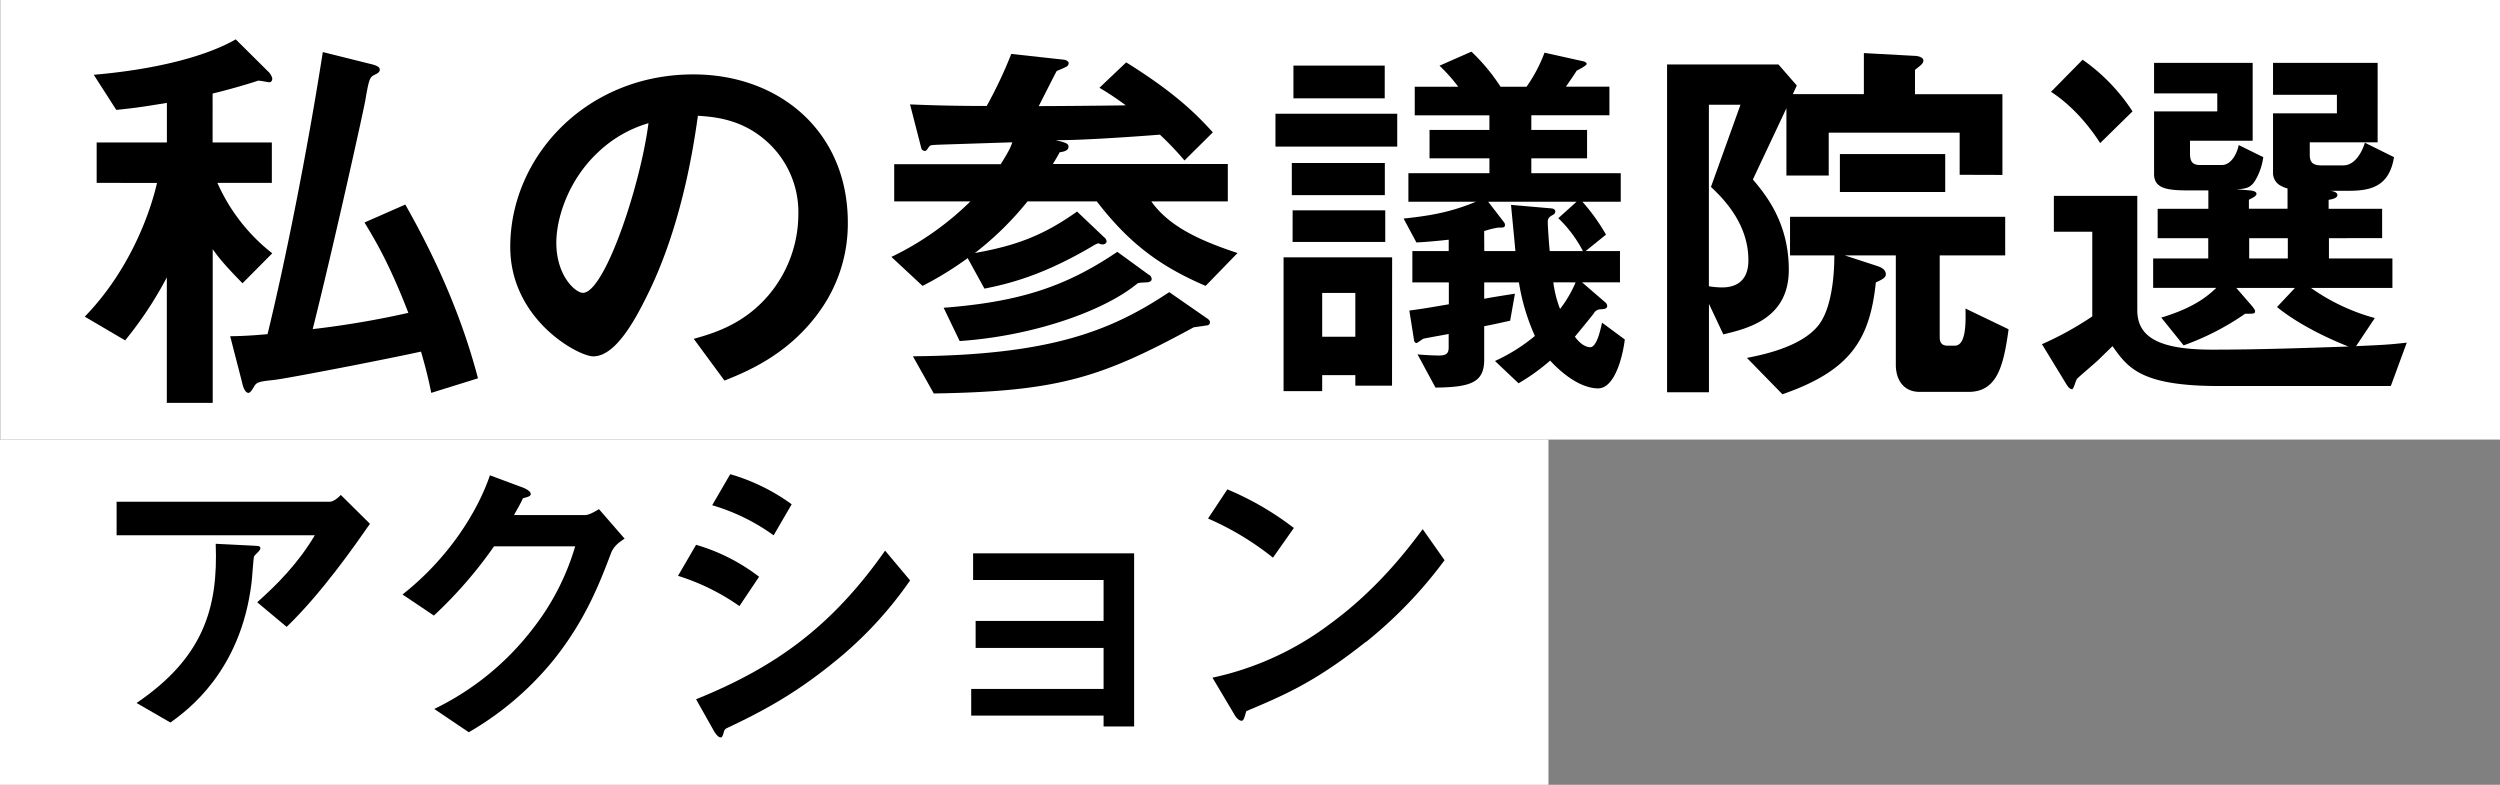
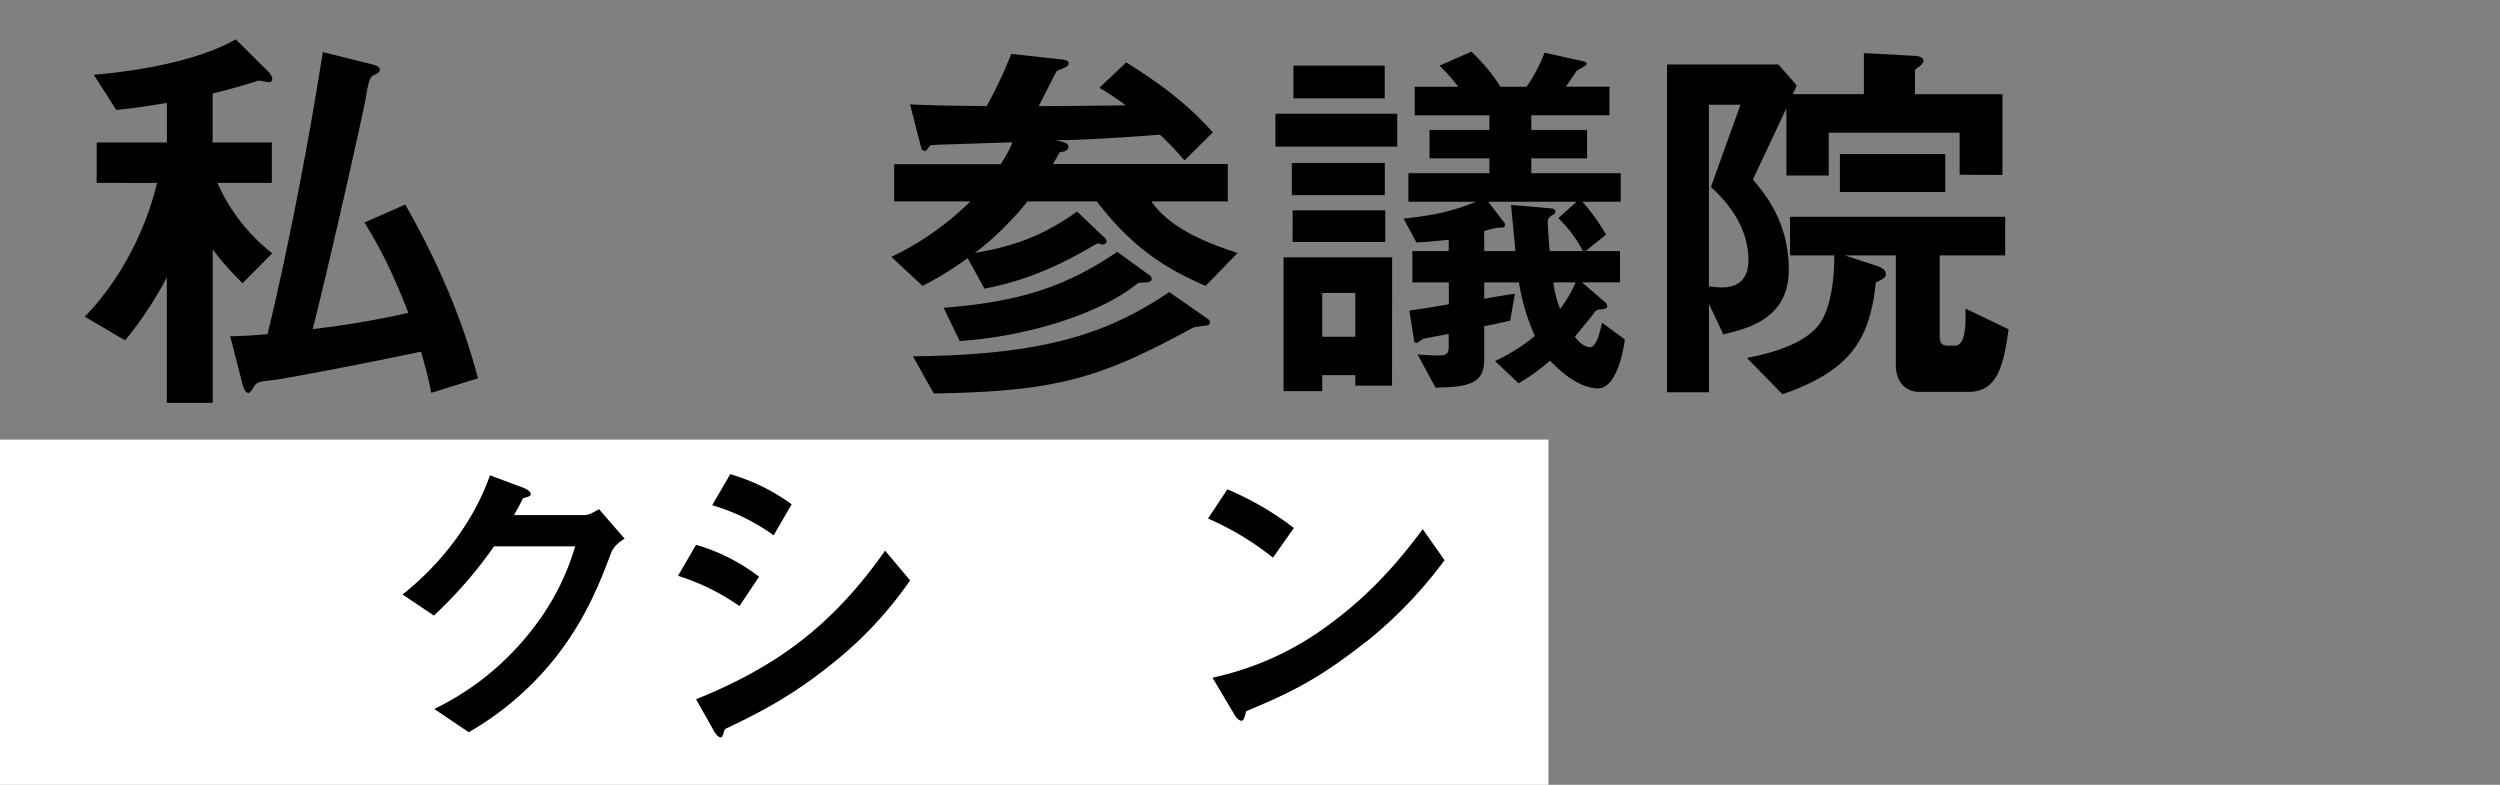
<svg xmlns="http://www.w3.org/2000/svg" viewBox="0 0 712 223.51">
  <rect x="0" y="0" width="712" height="223.51" fill="#808080" stroke="none" />
  <defs>
    <style>.cls-1{fill:#fff;}</style>
  </defs>
  <title>watashino_head</title>
  <g id="レイヤー_2" data-name="レイヤー 2">
    <g id="レイヤー_1-2" data-name="レイヤー 1">
-       <rect class="cls-1" x="0.09" width="711.92" height="125.19" />
      <rect class="cls-1" y="125.19" width="441" height="98.32" />
      <path d="M69.06,80.68c-1.33-1.42-5.93-5.93-8.48-9.73v43.78H47.51V79A106,106,0,0,1,35.64,96.94l-11.5-6.76c12.35-12.7,18.4-28.6,20.58-38.09H27.53V40.58h20V29.3c-5.81.95-8.6,1.42-14.41,2l-6.42-10c19-1.66,32.57-5.58,40.44-10.09l9.32,9.25a3.77,3.77,0,0,1,1.09,1.9c0,.47-.24,1.07-.85,1.07-.36,0-2.54-.47-3.15-.47-3.15,1.07-9,2.73-13,3.68V40.58H77.42V52.08H61.92A52.07,52.07,0,0,0,77.54,72.14Zm53.76,31.21c-.73-3.68-1.45-6.64-2.91-11.75-10.9,2.37-37.78,7.59-41.89,8.07-4.36.47-5,.59-5.81,2.14-.73,1.19-1.09,1.54-1.45,1.54-1,0-1.57-1.78-1.82-3L65.55,95.75c3.75,0,8.35-.36,10.65-.59,5-20.53,11.14-51,15.74-80.33l13.32,3.32c2.06.47,2.91.95,2.91,1.66s-.61,1.07-1.33,1.42c-1.45.71-1.69.83-2.78,7.24-.24,1.78-9,41.41-15,65.26a259.55,259.55,0,0,0,27.24-4.63C110.71,74.63,106.6,68,103.81,63.36l11.62-5.1c8,14.12,15.74,30.61,20.7,49.48Z" />
-       <path d="M233.88,88c-8.87,12.86-21.17,17.84-27.55,20.39L197.58,96.5c5.32-1.51,14.07-3.94,21.28-12.4A35.79,35.79,0,0,0,227.37,61a27,27,0,0,0-8.51-20.28c-7.45-7-15.73-7.42-20.1-7.76C195,60.58,188,76.8,184.1,84.57c-3.55,7.18-9,16.92-15.13,16.92-4.26,0-23.65-10.43-23.65-31.17,0-25.72,21.64-49.13,52.14-49.13,24.59,0,44,16.34,44,42.18A42.69,42.69,0,0,1,233.88,88ZM170.26,43.43c-8.4,7.88-11.82,18.66-11.82,25.72,0,9.39,5.44,14.25,7.57,14.25,6.15,0,16.32-30.24,18.68-48.32A35.09,35.09,0,0,0,170.26,43.43Z" />
      <path d="M292.64,57.35a88.14,88.14,0,0,1-15,14.71c11.14-2,19.1-4.68,29.11-11.81l7.62,7.24a1.91,1.91,0,0,1,.8,1.23c0,.56-.68.89-1,.89a3.08,3.08,0,0,1-1.36-.33,6.74,6.74,0,0,0-1.59.78C297.76,78,288.32,80.64,280.37,82.2l-4.78-8.69a94.16,94.16,0,0,1-12.85,7.91l-8.87-8.25a83.65,83.65,0,0,0,22.51-15.82H254.67V46.77H285c2.16-3.45,2.84-4.79,3.3-6.24l-20.69.67c-2.39.11-2.62.11-3,.56-.68,1-.8,1.23-1.25,1.23a1.09,1.09,0,0,1-1-.89l-3.18-12.37c7.62.33,14.44.45,21.83.45a123.66,123.66,0,0,0,7-14.82L303,17c.8.11,1.36.56,1.36,1a1.22,1.22,0,0,1-.91,1.11c-.34.22-1.71.78-2.5,1.11-.8,1.45-4.32,8.47-5.12,10,4.43,0,17.74-.11,24.79-.22a80.93,80.93,0,0,0-7.5-5l7.62-7.24c13.42,8.36,19.67,14.37,24.67,19.94l-8.07,8a86.16,86.16,0,0,0-7-7.35c-9.89.78-24,1.67-29.67,1.56,2.62.67,3.64.89,3.64,1.89,0,1.23-1.71,1.45-2.5,1.56-.8,1.45-1.14,2-1.93,3.34h49.8V57.35H327.89c5.23,7.47,14.78,11.48,24.56,14.71l-9.09,9.36c-13-5.57-21.83-12.15-31-24.07ZM260,101.47c39.68-.33,56.73-7.46,73-18.27l10.92,7.58c.45.33.68.56.68,1.11a.87.87,0,0,1-.91.78c-.46.11-3.18.45-3.75.56-26.38,14.37-38.54,18.27-74,18.83Zm8.75-13.82c21.6-1.67,34.79-6,49.46-15.93l8.87,6.46a1.45,1.45,0,0,1,.91,1.34c0,.67-.91.89-1.36.89-2.16.11-2.39.11-2.84.45-10,8.13-30.47,14.93-50.48,16.27Z" />
      <path d="M363.25,32.39h34.68v9.36H363.25Zm33.2,77.44H386v-3h-9.44v4.57h-11V73.29h30.92Zm-28.54-63.4H394.4v9.14H367.91Zm.23,13.48h26.38v9H368.13Zm.23-41.23h26V28h-26ZM386,83.42h-9.44V95.9H386Zm26.6-15.15c-3.07.33-6.59.67-9.21.78l-3.64-6.8c7.16-.78,13.07-1.67,20.58-4.79H401.11V49.33h23.08V45.1H407.13V37h17.05V32.84H402.92V24.71h12.39a47.54,47.54,0,0,0-5.34-6l9.09-4a54.18,54.18,0,0,1,8.3,10h7.39A42.41,42.41,0,0,0,439.88,15l11,2.45c.45.11,1,.33,1,.78s-2.39,1.67-2.84,1.89c0,.11-3.07,4.57-3.07,4.57h12.39v8.13H436.12V37H452V45.1H436.12v4.23h25.47v8.13H450.68a56.67,56.67,0,0,1,6.71,9.36l-5.8,4.68h9.78v8.91h-10.8l6.59,5.68a1.49,1.49,0,0,1,.57,1c0,.89-.91.89-1.59,1a2.27,2.27,0,0,0-2.27,1.23c-1.93,2.45-3.07,3.79-5.34,6.57,2,2.79,3.87,3,4.32,3,1.82,0,2.84-4.35,3.41-7l6.48,4.79c-.45,4-2.61,13.93-7.62,13.93-2,0-7-.78-13.64-7.91a57.76,57.76,0,0,1-9,6.46l-6.71-6.35a50.86,50.86,0,0,0,11.37-7.13,59.88,59.88,0,0,1-4.55-15.26h-9.89V85.1c.8-.22,8.64-1.45,8.75-1.45l-1.36,7.69c-4.09.89-4.43,1-7.39,1.56v9.58c0,6.46-3.87,7.8-13.87,7.91l-5.12-9.47c1,.11,4,.33,6.14.33s2.73-.67,2.73-2.34V95.12c-1.14.22-6.82,1.23-7.16,1.34s-1.71,1.23-2,1.23-.57-.22-.68-.67l-1.36-8.58c4.32-.56,7.28-1.11,11.25-1.78V80.42H402.24V71.5h10.35Zm10.12,3.23h8.87c-.34-3.68-.91-9.47-1.25-13.15l11.48,1c.34,0,1.14.22,1.14.89a1.11,1.11,0,0,1-.57.89c-1,.56-1.59.89-1.59,2.12s.46,7.69.57,8.25h9.44a35.79,35.79,0,0,0-7-9.36L449,57.46H423.84l4.55,5.91a1.18,1.18,0,0,1,.23.67c0,.78-.46.78-1.93.78a23.07,23.07,0,0,0-4,1Zm19.67,8.91A31.48,31.48,0,0,0,444.31,88a34.92,34.92,0,0,0,4.43-7.58Z" />
      <path d="M558.11,49.78v-12H520.82V50H508.77V30.83l-9.55,20.28c3.75,4.46,10.23,12.37,10.23,25.74,0,13.93-11.71,16.71-18.65,18.38l-4.09-8.69v25.18H474.78V18.36H506.5l5.23,6-1.14,2.45h20.24V15.12l14.33.78c.91,0,2.62.33,2.62,1.34s-1.25,1.67-2.39,2.67v6.91h24.9v23Zm-70.83,3.45,8.41-23.4h-9v51.7a23.94,23.94,0,0,0,3.75.33c4.55,0,7.5-2.34,7.5-7.69C498,63.59,490.58,56.35,487.28,53.23Zm73.33,58.38H546.75c-4.89,0-6.82-3.79-6.82-7.69V72.73H525.37l8.87,2.9c1,.33,2.84.89,2.84,2.45,0,.67-.23,1.23-2.84,2.34-1.71,16.49-7.39,25.18-26.6,31.87l-10.12-10.36c4.55-.89,15.46-3.12,20.35-9.25,4.32-5.46,4.55-16.6,4.55-19.94H509.8v-11h61.28v11H552.43V96c0,1.67.68,2.45,2.27,2.45h2c3.18,0,3.18-6.13,3.07-10.58l12.28,5.91C570.62,104,568.92,111.61,560.62,111.61ZM524,54.68V43.87h30V54.68Z" />
-       <path d="M680.9,109.94H632c-22.4,0-26-5.24-30.36-11.36l-4,3.9c-.91.89-5.8,5-6.14,5.46s-.91,2.9-1.36,2.9c-.8,0-1.36-1-1.59-1.34l-7-11.48a90.87,90.87,0,0,0,14.33-7.91V66H584.94V55.79h23.76V88.33c0,7.69,6.14,11.25,21.37,11.25,13,0,25.81-.45,38.77-.89-5.68-2.23-14.21-6.24-20.35-11.25L653.61,82H636.9l4.55,5.24c.23.33.8,1,.8,1.34,0,.78-.34.78-2.84.78a75.12,75.12,0,0,1-17.51,9l-6.37-7.91c9.66-2.9,13.42-6.35,15.69-8.47h-18V73.62h15.69V67.83H614.5V59.47h14.44V54.23h-5.46c-6.14,0-10-.45-10-4.68V31.73h18V26.6h-18V17.91h28.08V40.08H623.71v3.57c0,2.34.68,3.34,2.84,3.34h6.25c2.62,0,4.32-3.23,4.78-5.68l7,3.45a17.66,17.66,0,0,1-2,6.13c-1.36,2.45-2.5,2.9-5.68,3l3.75.33q2,.17,2,1c0,.67-1.36,1.23-2.16,1.67v2.56h11V53.68A8.36,8.36,0,0,1,649,52.56,4.14,4.14,0,0,1,647.36,49V32.28h18.19V27H647.36V17.91h29.79V40.53H657.82v3.57c0,2.23,1,3,3.3,3h6.25c3.75,0,5.68-4.79,6.14-6.46l8.3,4.12c-1.36,8.58-6.94,9.58-13,9.58h-5.12c.68.11,2,.33,2,1.23s-1.71,1.23-2.5,1.34v2.56h15.24v8.36H663.28v5.79h18.08V82H658.16a57.69,57.69,0,0,0,18.19,8.58l-5.34,8c7.62-.33,9.78-.45,14.44-1ZM598.13,40.75c-2.5-3.9-7.28-10.25-14-14.6l9-9.14a53.45,53.45,0,0,1,14.21,14.71Zm53.44,27.08h-11v5.79h11Z" />
-       <path d="M81.64,178.53l-8.39-7c5.59-5,11.63-11,16.41-19.09H33.21v-9.54H93.9c1.17,0,2.62-1.33,3.16-1.94l8.3,8.22C100.94,155.55,91.47,169.08,81.64,178.53ZM73.7,157c-.18.27-1.26,1.15-1.35,1.5-.18.18-.54,6.36-.72,7.51-3.07,25.28-18.31,36.32-23.09,39.77l-9.65-5.57c19-12.9,23.27-27,22.54-45.34l10.55.53c1.89.09,2.16.09,2.16.8C74.15,156.44,74,156.61,73.7,157Z" />
      <path d="M174,157.59c-3.25,8.57-7.21,18.82-16.05,30a87.17,87.17,0,0,1-24.44,20.95l-9.83-6.63a78.34,78.34,0,0,0,28.23-23.07,69.87,69.87,0,0,0,11.9-23.24H140.7a122.92,122.92,0,0,1-17.13,19.71l-8.93-6c12.9-10.16,21.28-23.33,24.89-33.94l9.29,3.45c.54.18,2.34,1,2.34,1.86,0,.71-1,.88-2.25,1.24-.54,1.33-1.62,3.09-2.52,4.77h20.2c1.08,0,2.52-.8,4-1.68l7.3,8.4C176.05,154.58,174.7,155.73,174,157.59Z" />
      <path d="M210.59,172.61A63.38,63.38,0,0,0,193.1,164l5.14-8.84a54.37,54.37,0,0,1,17.95,9.1Zm27.23,15.73c-12.35,10.16-22.73,15.2-30.93,19.09a1.42,1.42,0,0,0-.72,1c-.36,1.24-.54,1.59-.9,1.59-.9,0-1.89-1.68-2.25-2.39l-4.78-8.48c22.73-9.19,38.69-20.77,53.84-42.33l7.12,8.48A110.27,110.27,0,0,1,237.83,188.34Zm-17.49-35.88a57.35,57.35,0,0,0-17.5-8.57l5.14-8.84a56.28,56.28,0,0,1,17.5,8.57Z" />
-       <path d="M314.3,206.9v-3.09H276.6v-7.6H314.3V184.54H277.86v-7.69H314.3V165.19H277.14v-7.6H323V206.9Z" />
      <path d="M362.54,158.82a81.79,81.79,0,0,0-18.49-11.14l5.5-8.31a84.51,84.51,0,0,1,18.94,11Zm26.42,24c-14.25,11.31-22.82,15-34,19.71-.45,1.24-.63,2.74-1.35,2.74-.54,0-1.35-.53-2-1.68L345.31,193a85.28,85.28,0,0,0,33.46-15.29c13.8-10.08,22.46-21.74,26.42-27l6.22,8.84A125.24,125.24,0,0,1,389,182.86Z" />
    </g>
  </g>
</svg>